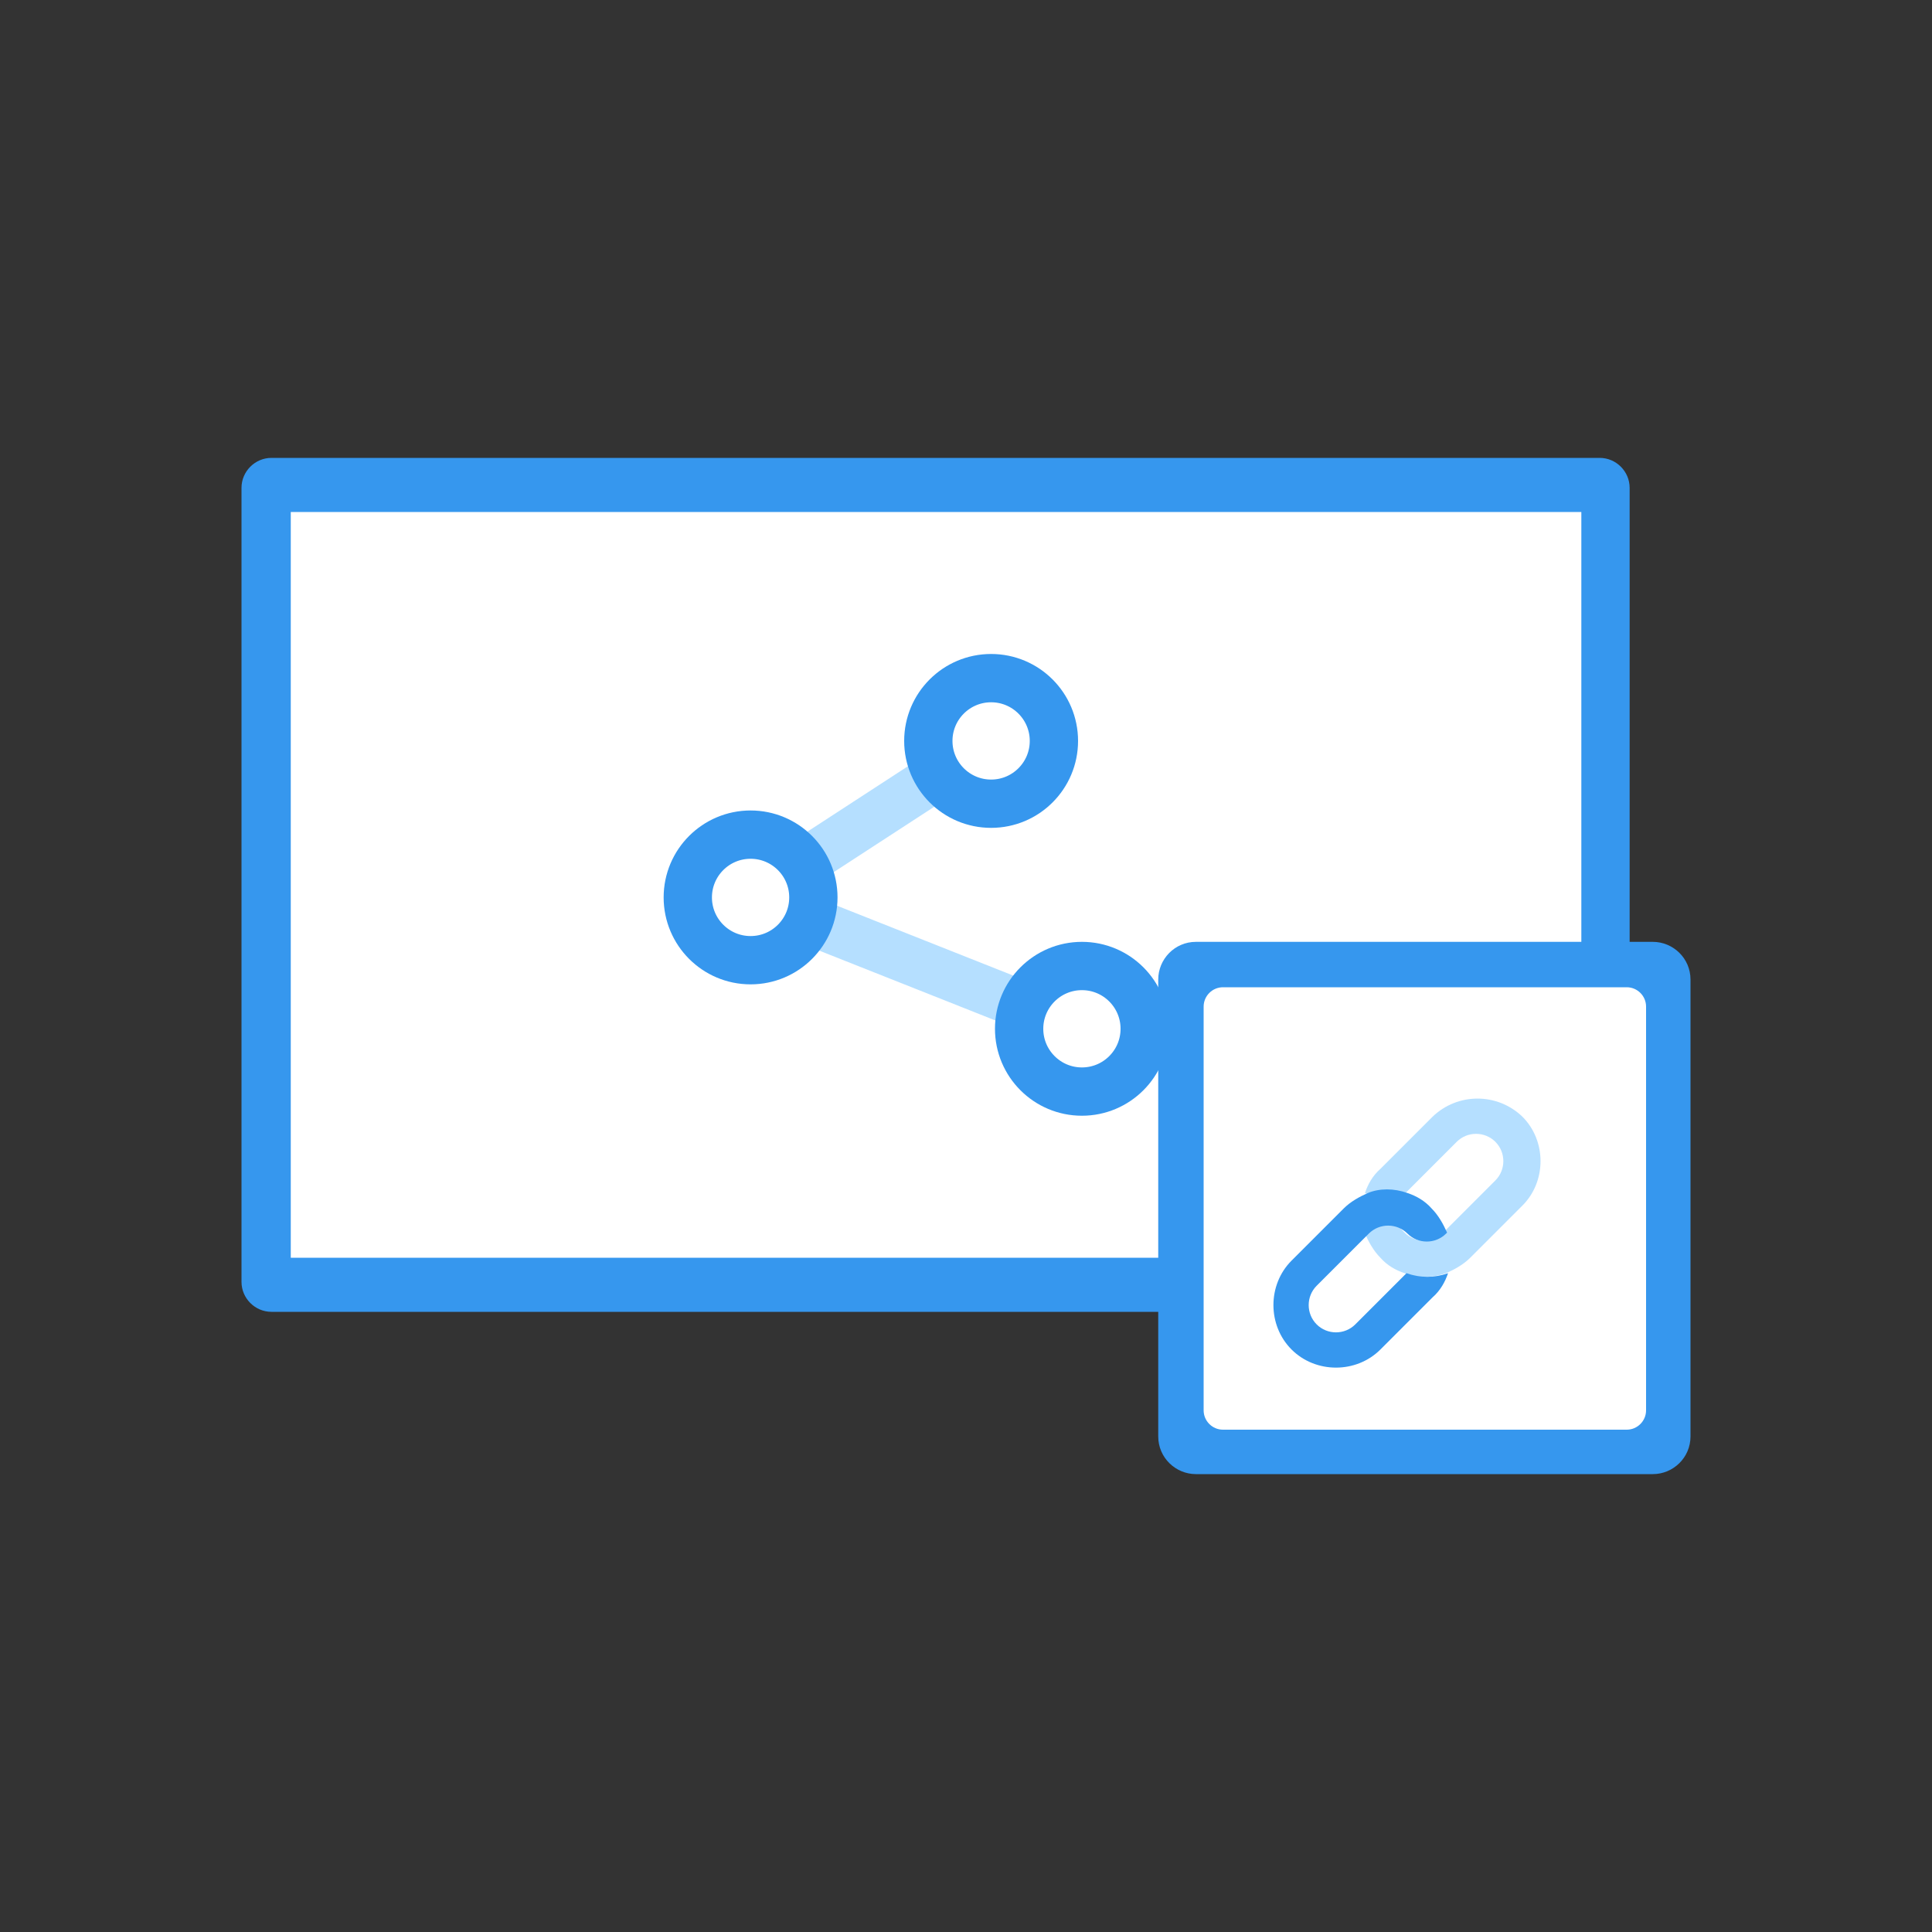
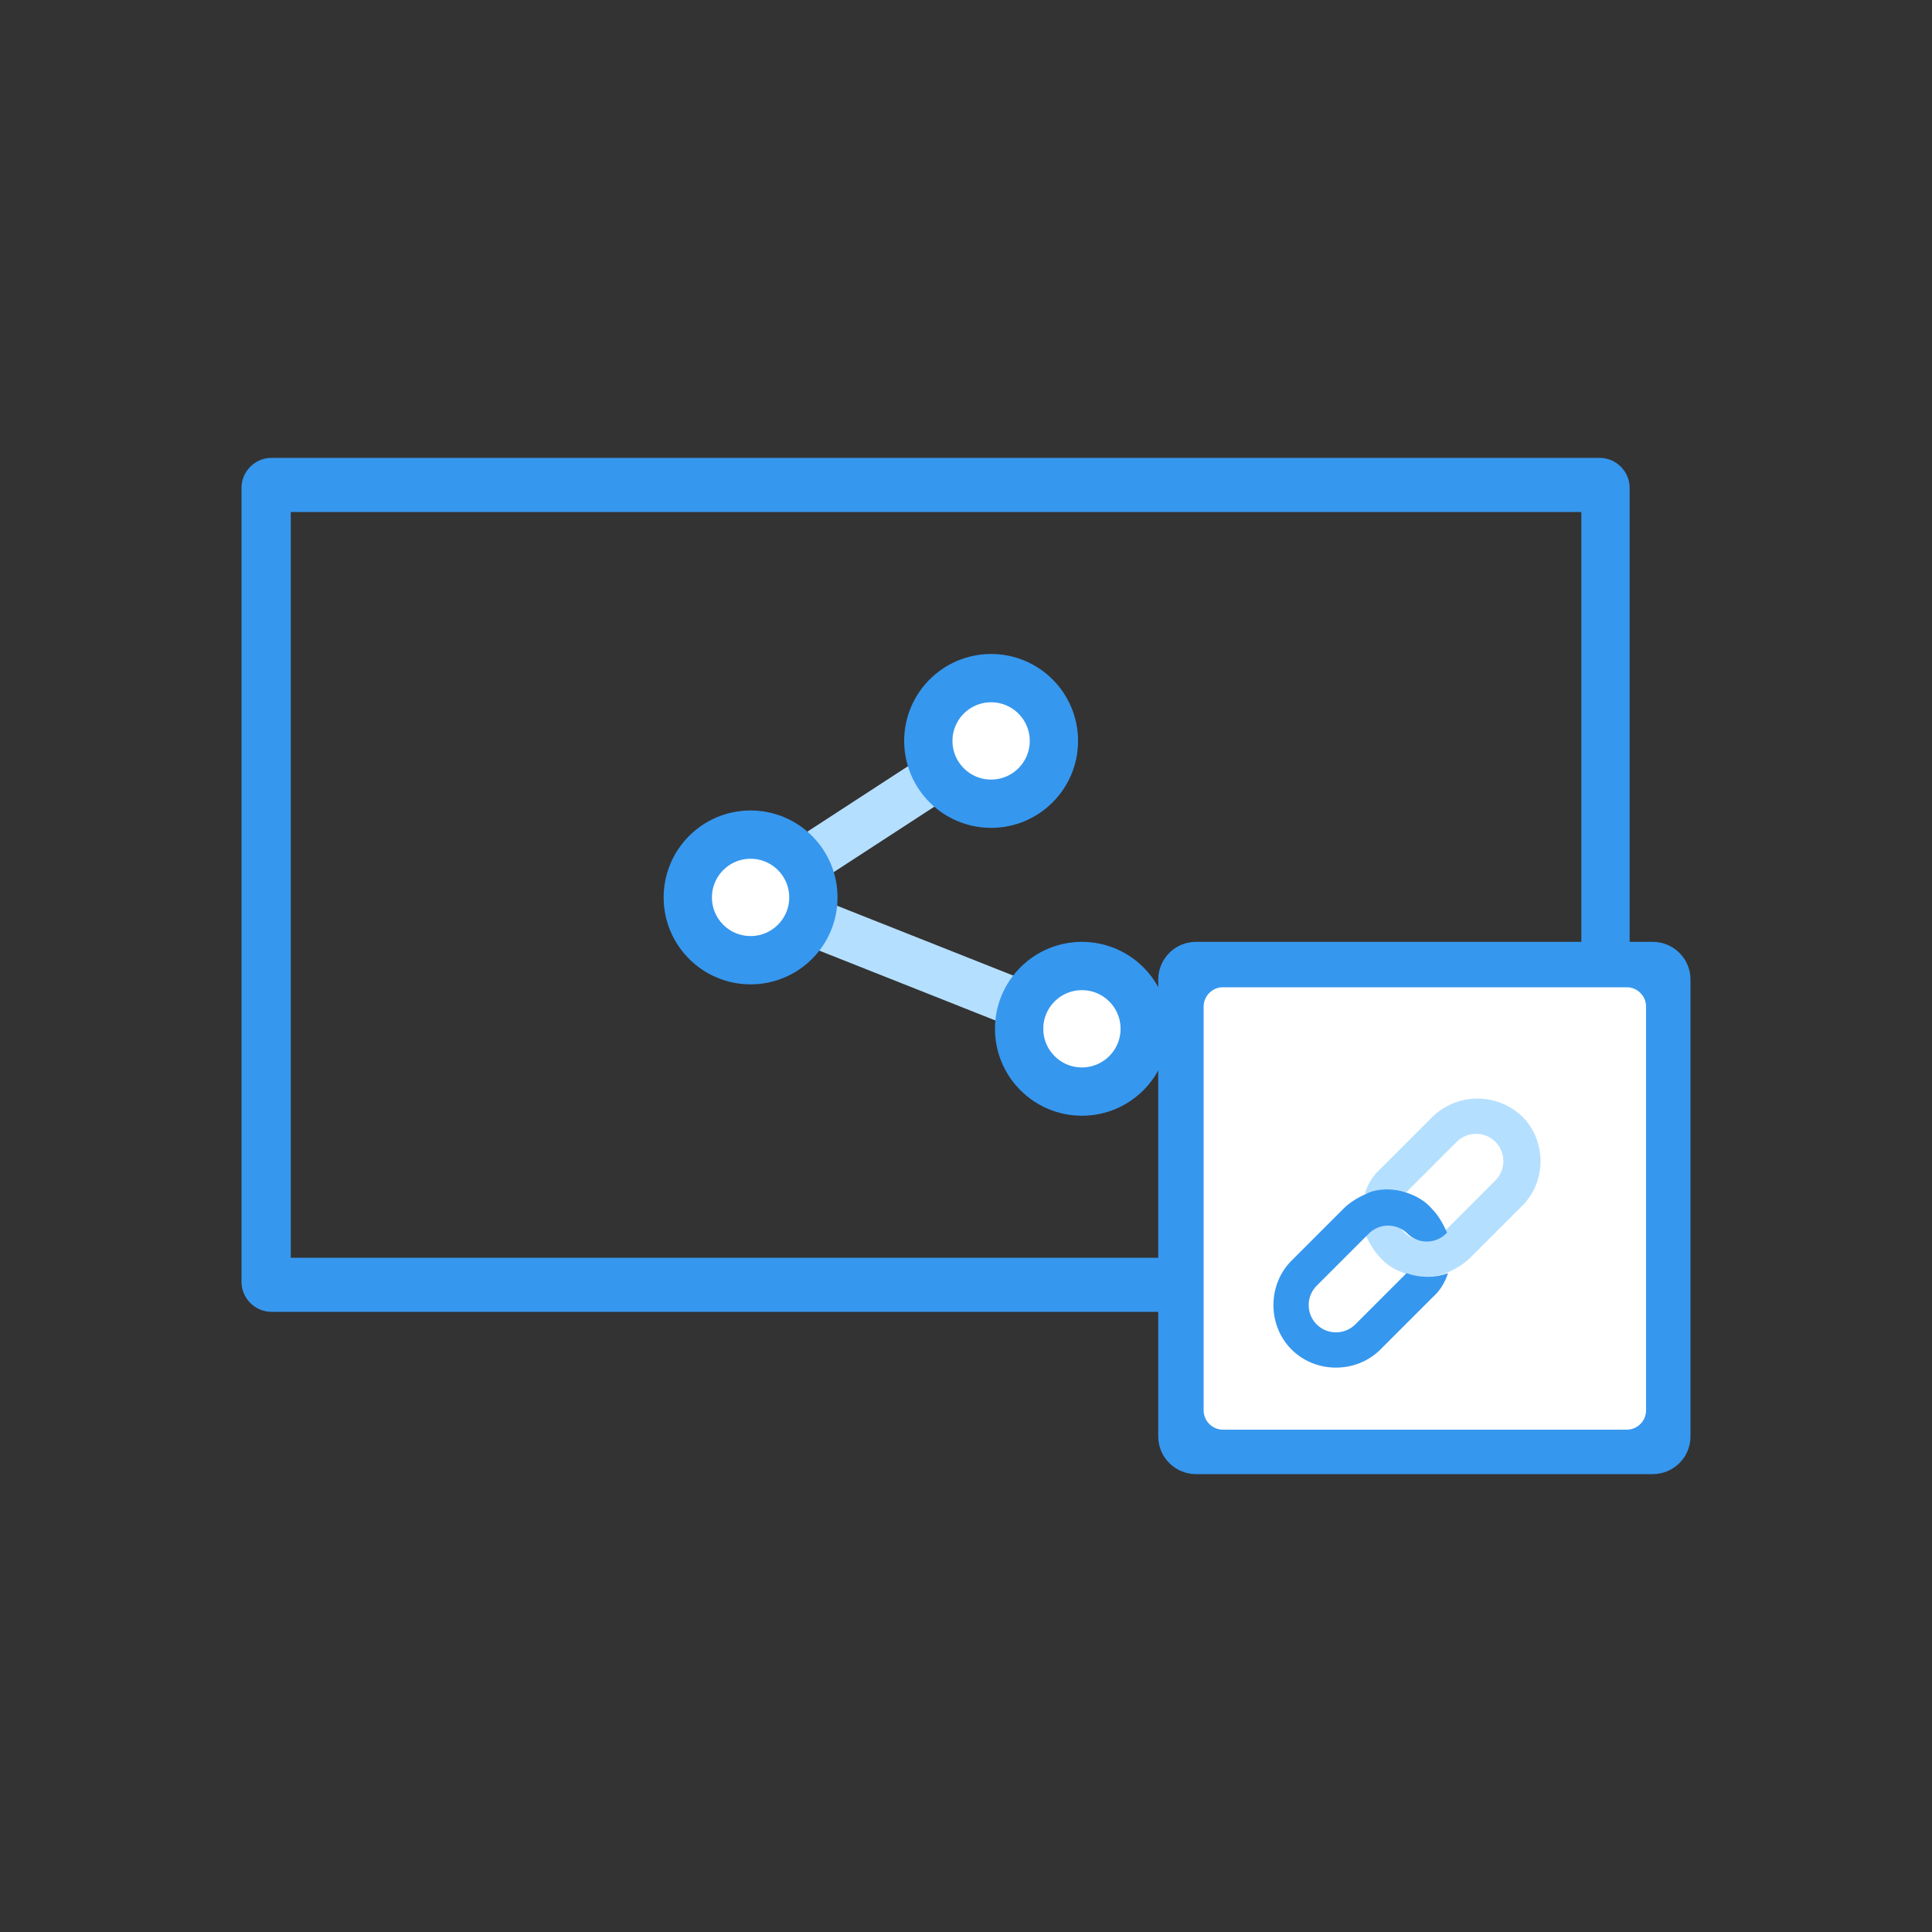
<svg xmlns="http://www.w3.org/2000/svg" viewBox="0 0 200 200">
  <rect x="0" y="0" width="200" height="200" fill="#333333" stroke="none" />
-   <path fill="#fff" d="M28.1 50.5h137.5v82.1H28.1z" />
  <path d="M165.6 135.8H28.1c-1.7 0-3.1-1.4-3.1-3.1V50.5c0-1.7 1.4-3.1 3.1-3.1h137.5c1.7 0 3.1 1.4 3.1 3.1v82.1c0 1.8-1.4 3.2-3.1 3.2zm-135.5-5.6h133.6V53H30.1v77.2z" fill="#3697ee" />
  <g stroke-width="5" stroke-miterlimit="10">
    <path fill="none" stroke="#b5dfff" stroke-linecap="round" stroke-linejoin="round" d="M77.7 92.9l24.9-16.2M112 106.5L77.7 92.9" />
    <circle cx="112" cy="106.5" r="6.5" fill="#fff" stroke="#3697ee" />
    <circle cx="77.7" cy="92.9" r="6.5" fill="#fff" stroke="#3697ee" />
    <circle cx="102.6" cy="76.7" r="6.5" fill="#fff" stroke="#3697ee" />
  </g>
  <path d="M171.1 152.6h-47.3c-2.1 0-3.9-1.7-3.9-3.9v-47.3c0-2.1 1.7-3.9 3.9-3.9h47.3c2.1 0 3.9 1.7 3.9 3.9v47.3c0 2.2-1.8 3.9-3.9 3.9z" fill="#3697ee" />
  <path d="M168.4 148h-41.8c-1.1 0-2-.9-2-2v-41.8c0-1.1.9-2 2-2h41.8c1.1 0 2 .9 2 2V146c0 1.1-.9 2-2 2z" fill="#fff" />
  <path d="M157.6 115.6c2.5 2.5 2.5 6.7 0 9.2l-5.4 5.4c-.7.7-1.6 1.2-2.5 1.6-1.4.5-2.9.5-4.3 0-.9-.3-1.8-.8-2.5-1.6-.7-.7-1.2-1.6-1.6-2.5l.1-.1c-.1.1 2-2.1 2-2.1l2 2.1c1.1 1.1 2.9 1.1 4 0l.1-.1 5.3-5.3c1.1-1.1 1.1-2.9 0-4s-2.9-1.1-4 0l-5.3 5.3-2.1.9-2.1-.9c.3-.9.8-1.8 1.6-2.5l5.4-5.4c2.6-2.5 6.7-2.5 9.3 0z" fill="#b5dfff" />
  <path d="M145.7 123.5c.9.3 1.8.8 2.5 1.6.7.7 1.2 1.6 1.6 2.5l-.1.1c-1.1 1.1-2.9 1.1-4 0s-2.9-1.1-4 0l-.1.1-5.3 5.3c-1.1 1.1-1.1 2.9 0 4s2.9 1.1 4 0l5.3-5.3c1.4.5 2.9.5 4.3 0-.3.9-.8 1.8-1.6 2.5l-5.4 5.4c-2.5 2.5-6.7 2.5-9.2 0-2.5-2.5-2.5-6.7 0-9.2l5.4-5.4c.7-.7 1.6-1.2 2.5-1.6 1.2-.5 2.7-.5 4.1 0z" fill="#3697ee" />
</svg>